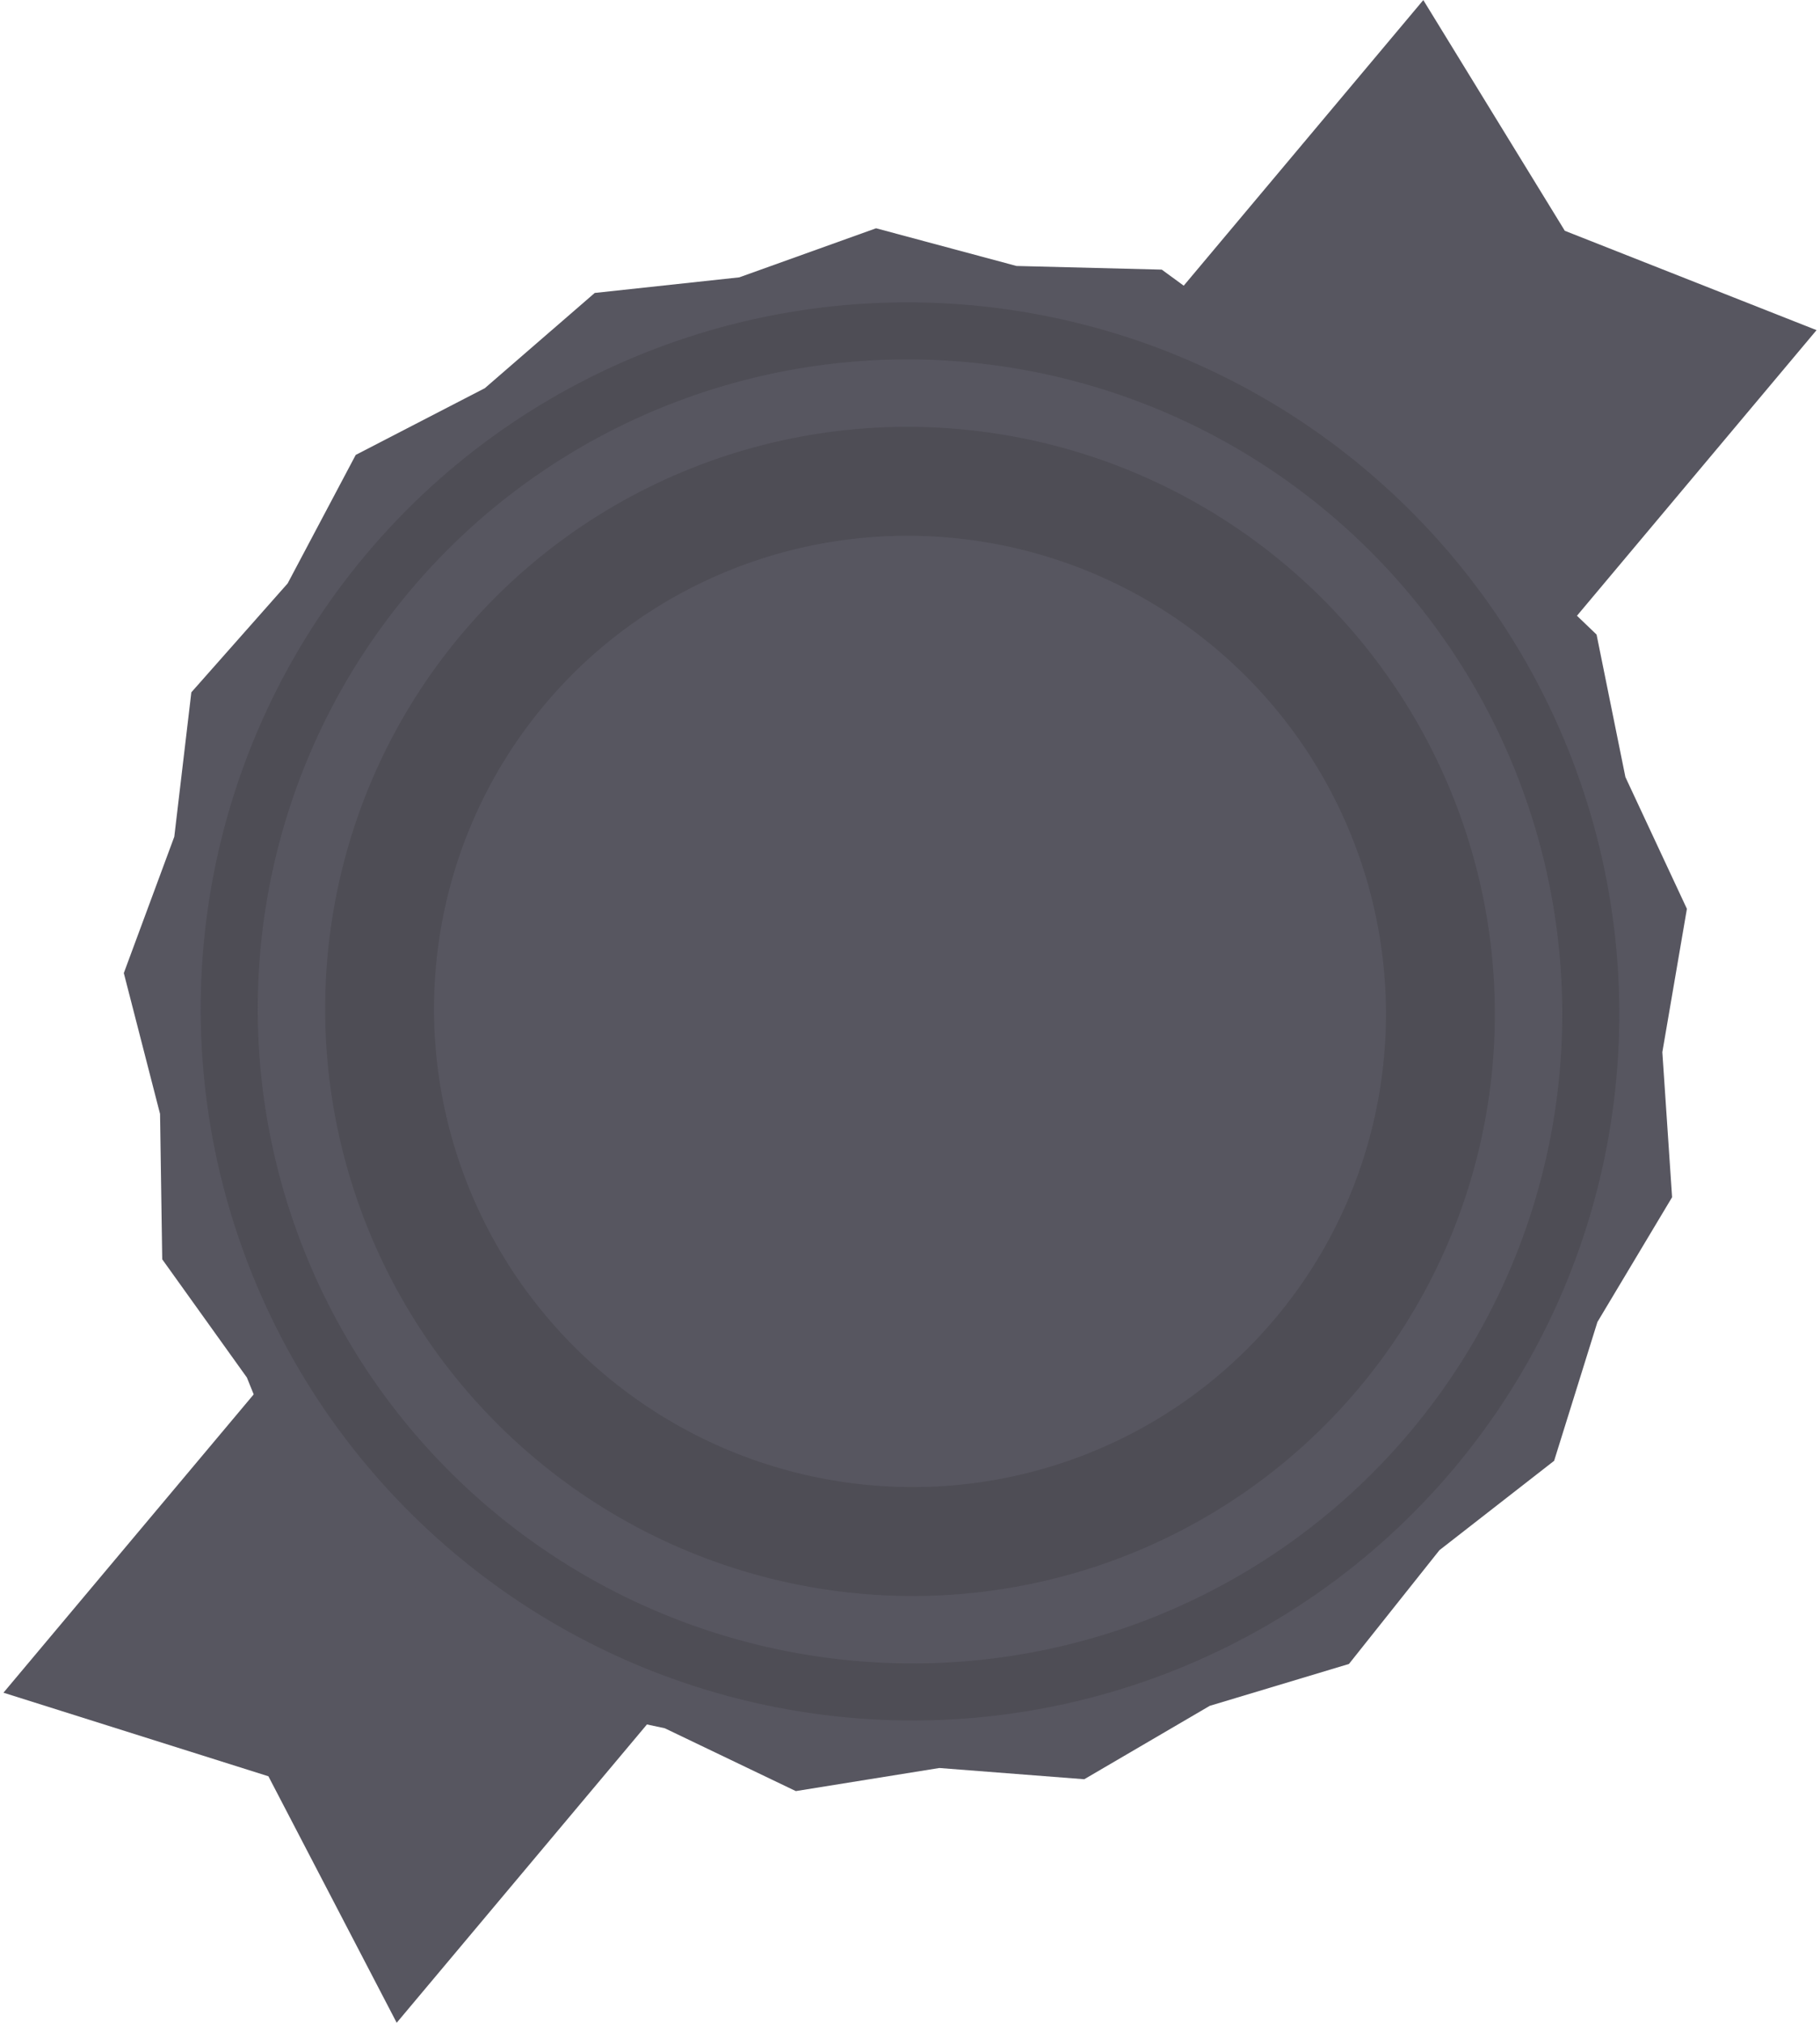
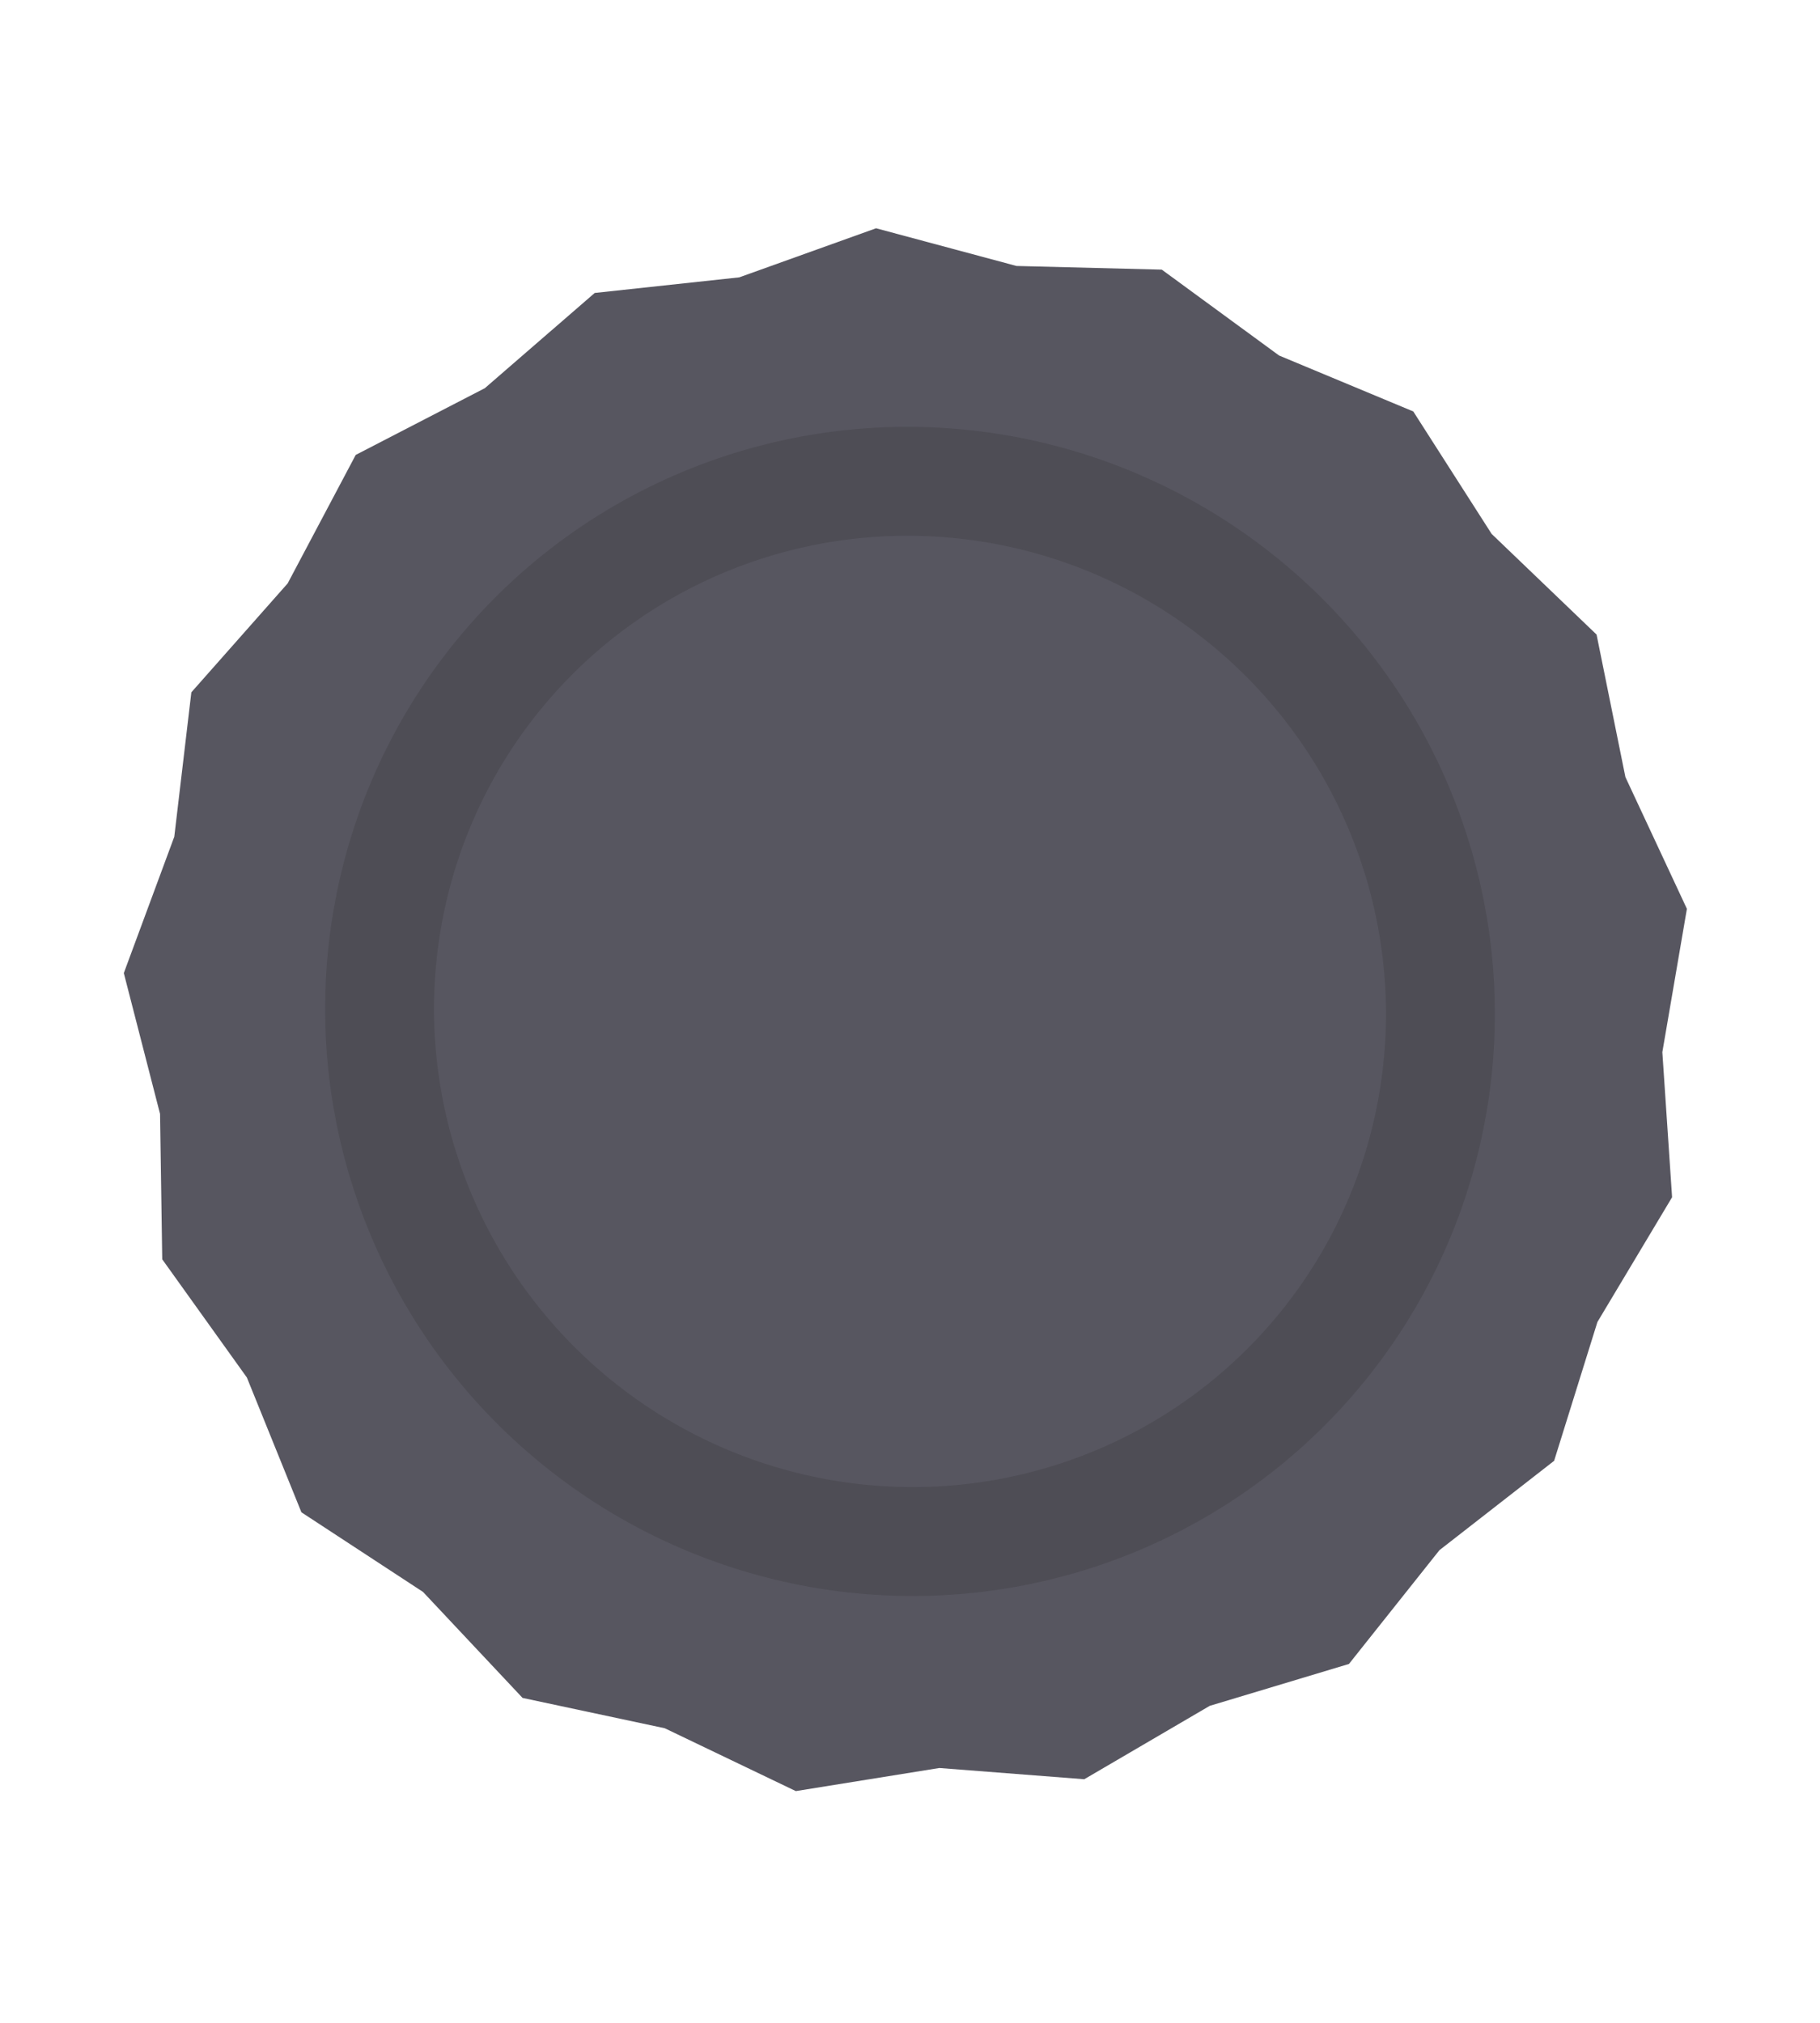
<svg xmlns="http://www.w3.org/2000/svg" width="351px" height="390px" viewBox="0 0 351 390" version="1.1">
  <title>Group 2</title>
  <desc>Created with Sketch.</desc>
  <g id="Page-1" stroke="none" stroke-width="1" fill="none" fill-rule="evenodd">
    <g id="layout" transform="translate(-85, -1631)">
      <g id="w2" transform="translate(0, 1091)">
        <g id="background">
          <g id="Group-2" transform="translate(260.5, 735) rotate(40) translate(-260.5, -735) translate(109, 522)">
-             <polygon id="Rectangle" fill="#575660" points="102 0 151.5 16.532 201 0 201 426 151.5 405.5 102 426" />
            <polygon id="Star" fill="#575660" points="151.5 359.107 123.662 362.42 98.901 349.274 71.746 342.308 53.405 321.105 30.6 304.799 21.158 278.402 5.783 254.96 6.514 226.935 0.646 199.521 11.452 173.653 15.883 145.971 35.303 125.752 49.435 101.54 74.848 89.703 96.772 72.23 124.745 70.373 151.5 62 178.255 70.373 206.228 72.23 228.152 89.703 253.565 101.54 267.697 125.752 287.117 145.971 291.548 173.653 302.354 199.521 296.486 226.935 297.217 254.96 281.842 278.402 272.4 304.799 249.595 321.105 231.254 342.308 204.099 349.274 179.338 362.42" />
-             <ellipse id="Oval" stroke="#4E4D55" stroke-width="11" cx="151.5" cy="213" rx="131.5" ry="131" />
            <ellipse id="Oval-Copy" stroke="#4E4D55" stroke-width="21" cx="151.5" cy="213" rx="102.5" ry="102" />
          </g>
        </g>
      </g>
    </g>
  </g>
</svg>